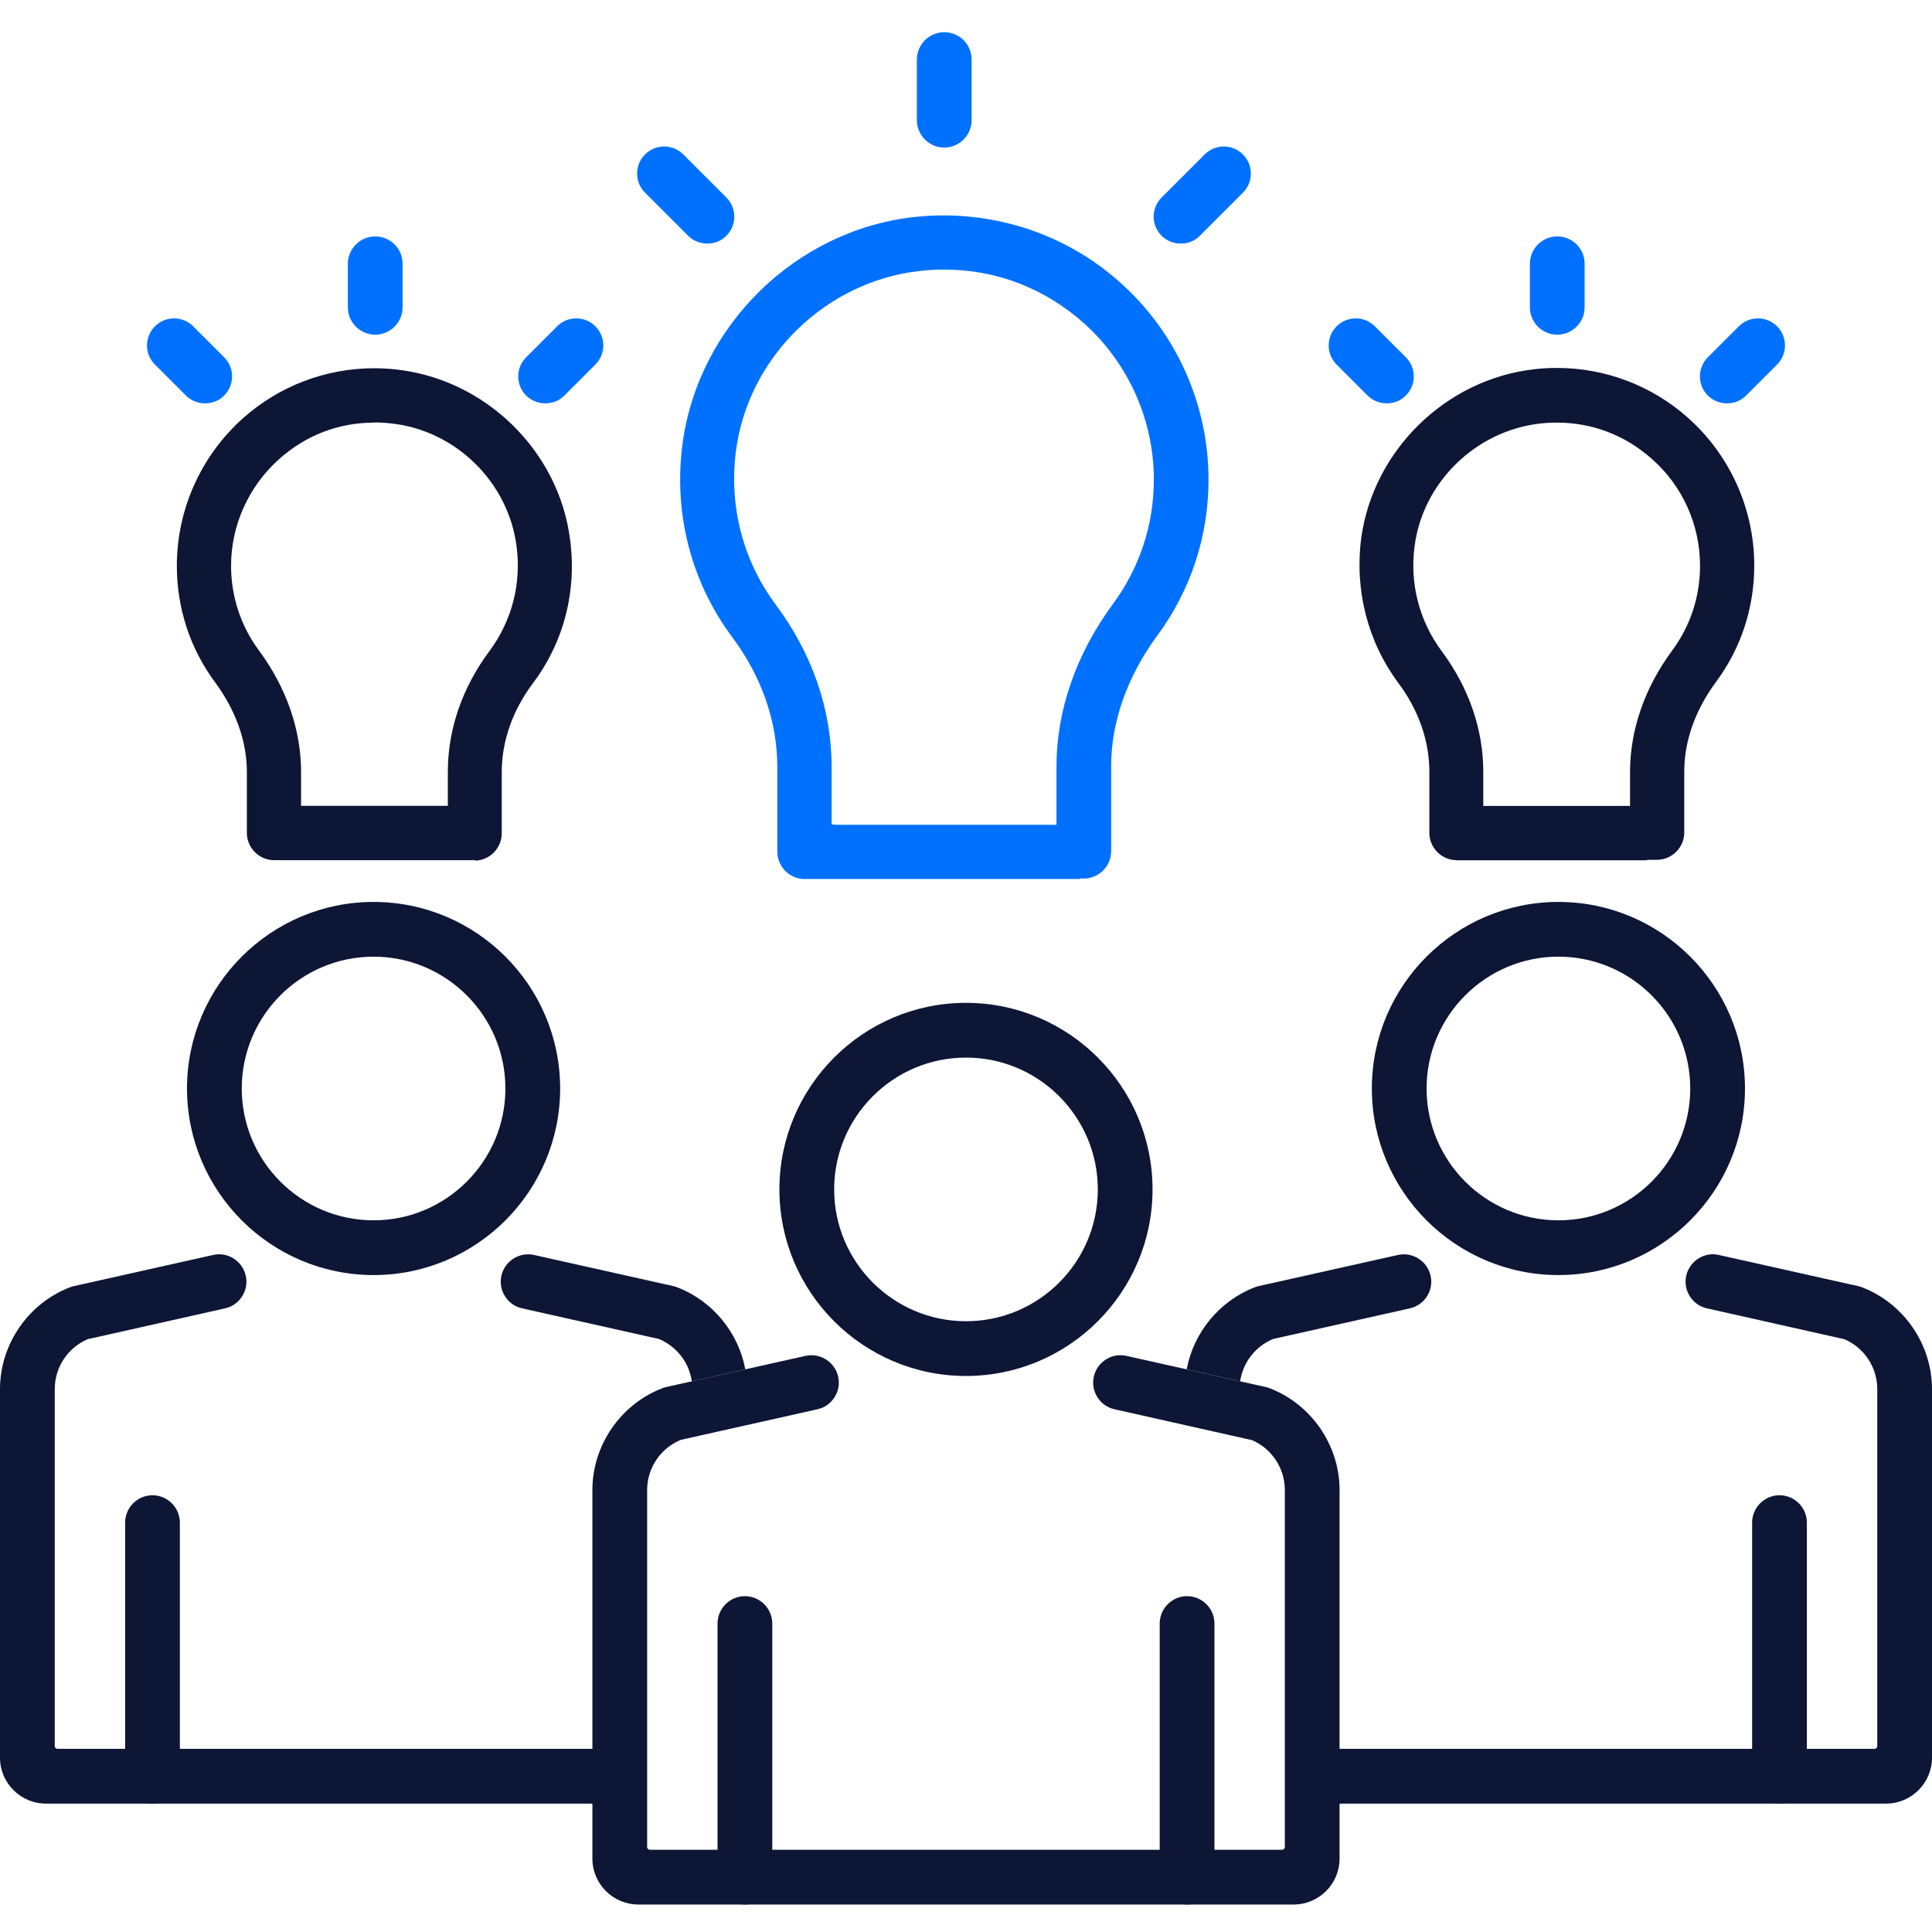
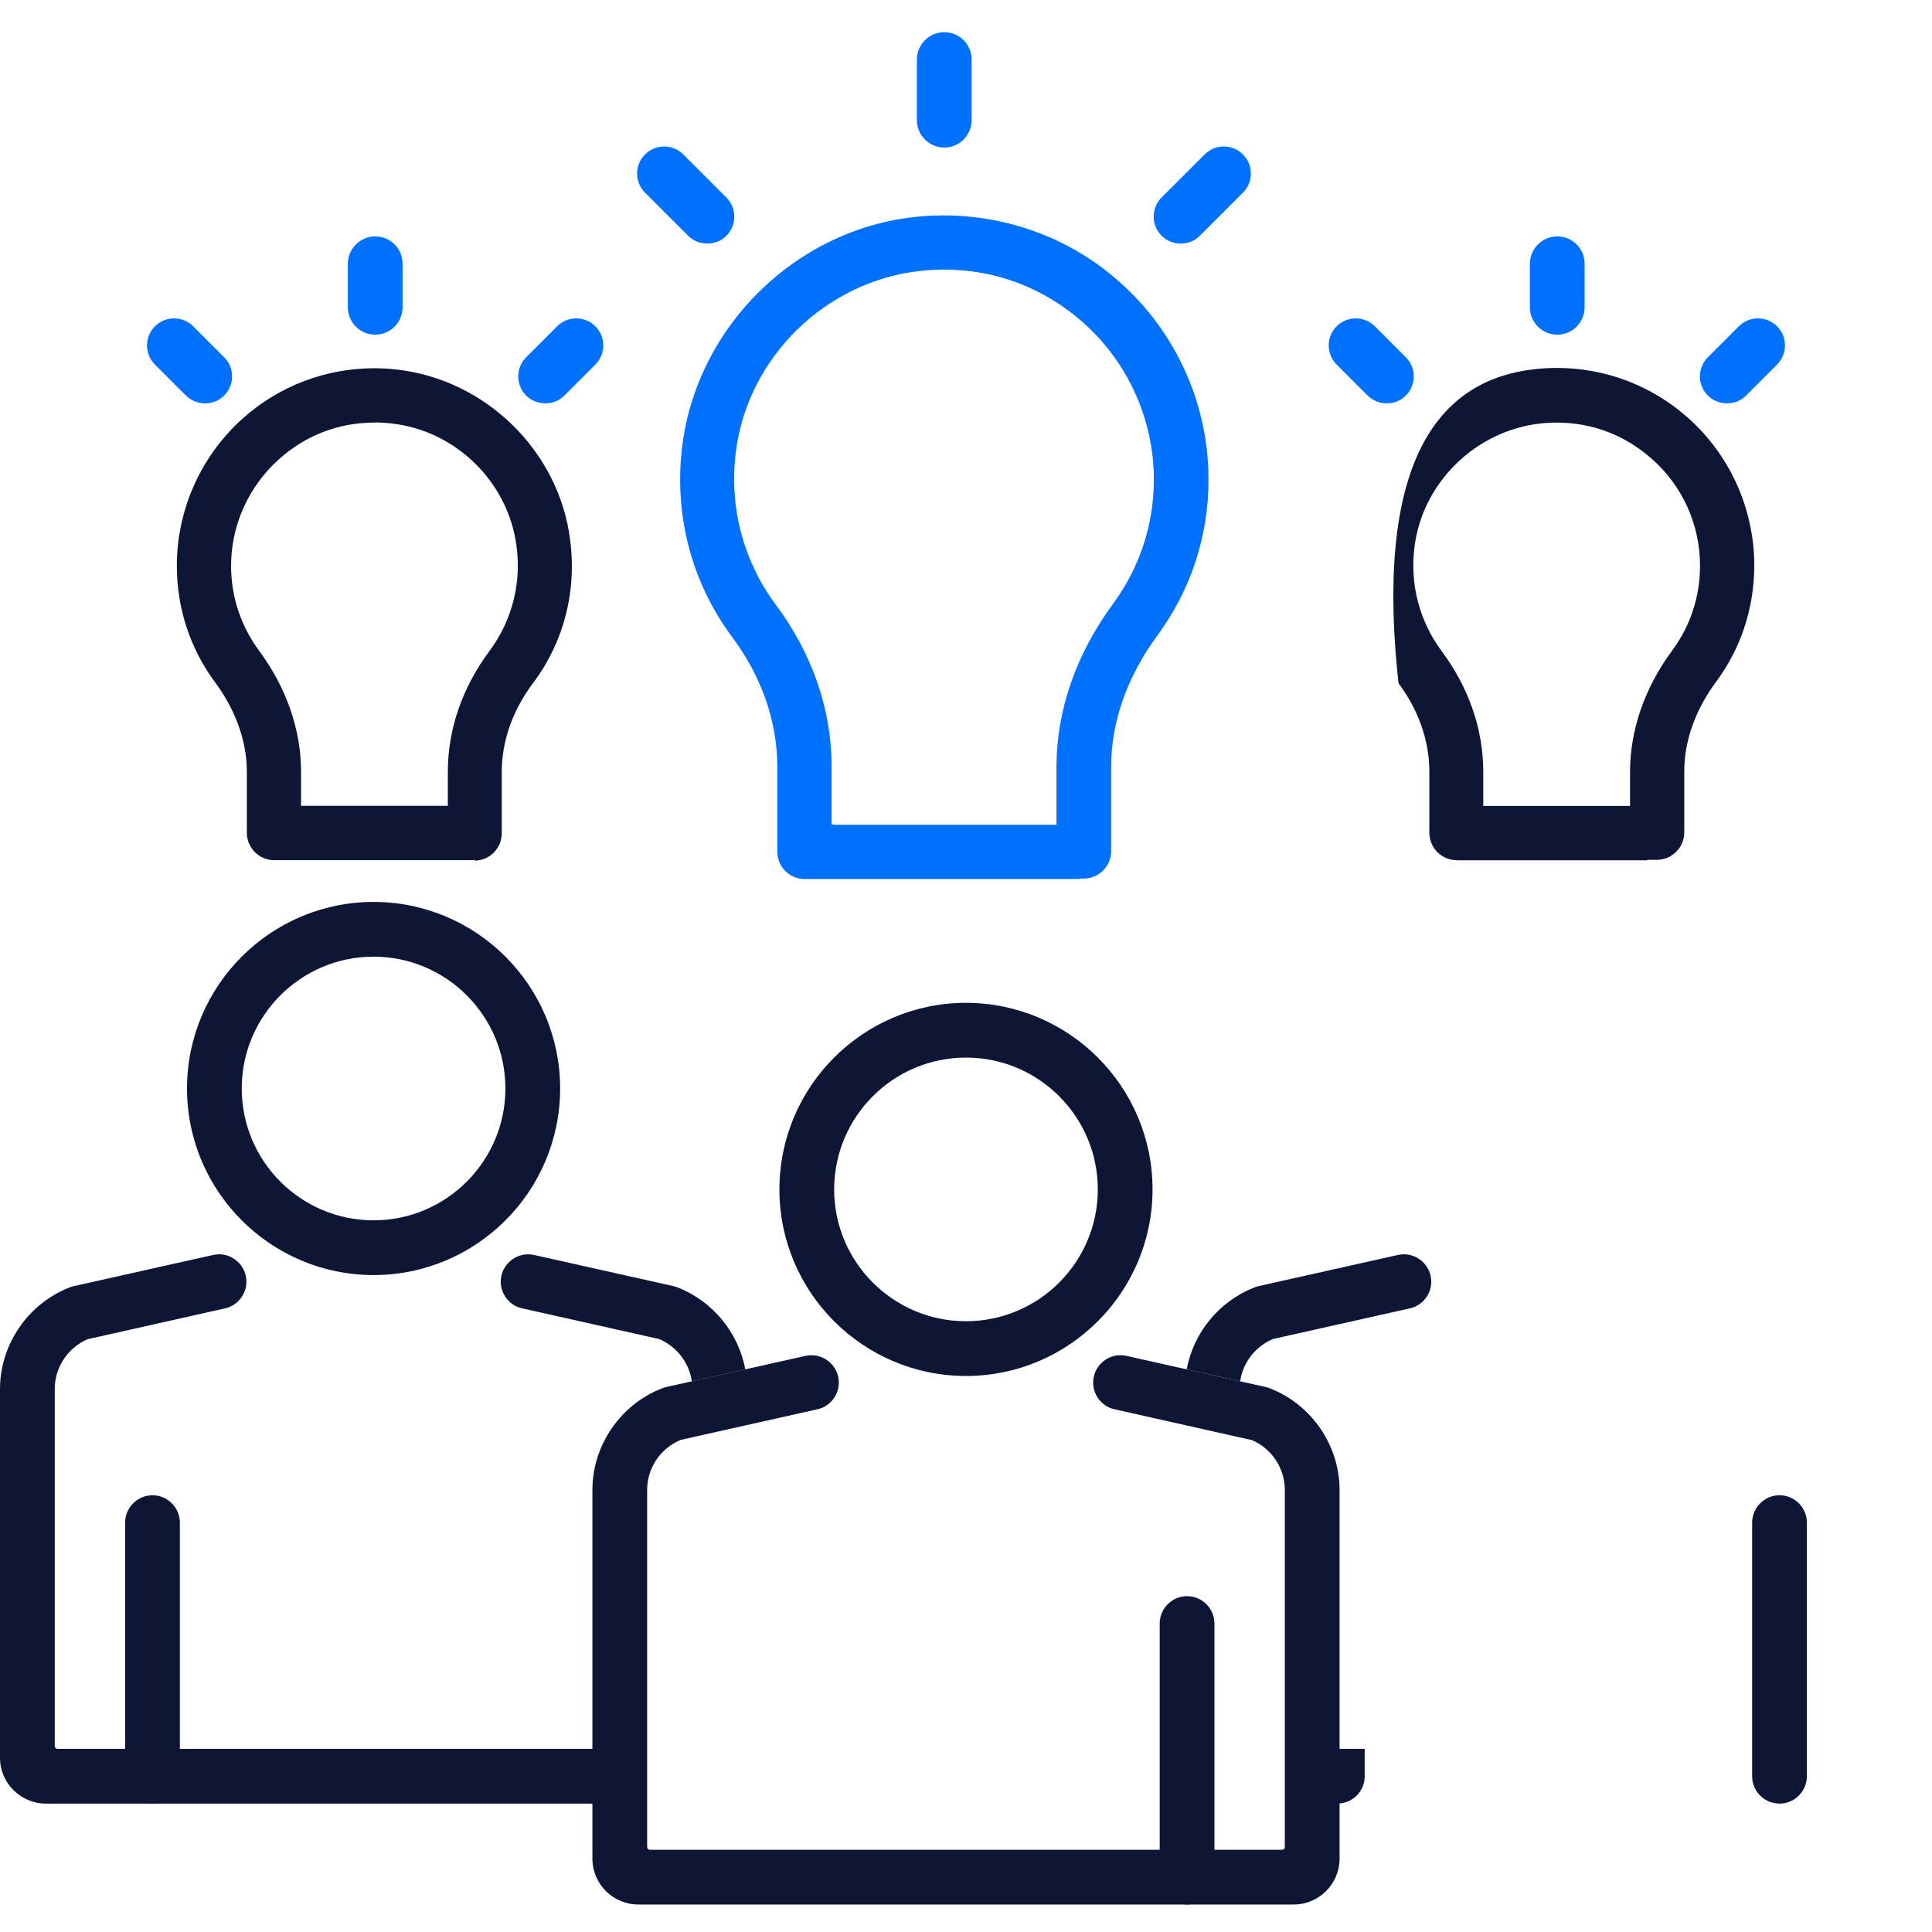
<svg xmlns="http://www.w3.org/2000/svg" width="300" height="300" viewBox="0 0 300 300" fill="none">
-   <path d="M241.99 140.051C226.02 140.051 213.02 153.041 213.02 169.021C213.02 185.001 226.02 197.991 241.99 197.991C257.96 197.991 270.959 184.991 270.959 169.021C270.959 153.051 257.96 140.051 241.99 140.051ZM241.99 189.491C230.7 189.491 221.52 180.301 221.52 169.021C221.52 157.741 230.7 148.551 241.99 148.551C253.28 148.551 262.459 157.731 262.459 169.021C262.459 180.311 253.28 189.491 241.99 189.491Z" fill="#0E1636" />
  <path d="M218.919 203.161L197.659 207.922C194.869 209.112 192.99 211.612 192.57 214.492L190.74 214.081L184.27 212.631C185.33 206.941 189.31 202.031 194.82 199.901C195.01 199.821 195.219 199.761 195.419 199.711L217.06 194.872C217.37 194.802 217.68 194.771 217.99 194.771C219.97 194.771 221.709 196.161 222.139 198.091C222.389 199.201 222.19 200.332 221.58 201.292C220.97 202.252 220.029 202.921 218.919 203.161Z" fill="#0E1636" />
-   <path d="M300 215.702V272.932C300 276.862 296.8 280.062 292.87 280.062H207.66C205.32 280.062 203.41 278.162 203.41 275.812V271.562H291.07C291.3 271.562 291.5 271.372 291.5 271.132V215.702C291.5 212.332 289.49 209.282 286.4 207.952L282.56 207.092L274.06 205.182L265.06 203.162C263.95 202.922 263.01 202.252 262.4 201.292C261.79 200.332 261.59 199.202 261.84 198.092C262.27 196.162 264.01 194.762 265.98 194.762C266.29 194.762 266.6 194.802 266.91 194.872L274.43 196.552L282.73 198.412L288.56 199.712C288.76 199.762 288.97 199.822 289.16 199.902C295.64 202.402 300 208.762 300 215.702Z" fill="#0E1636" />
  <path d="M211.91 271.561V275.811C211.91 278.041 210.19 279.871 208.01 280.041C207.89 280.061 207.78 280.061 207.66 280.061C205.32 280.061 203.41 278.161 203.41 275.811V271.561H211.91Z" fill="#0E1636" />
  <path d="M280.57 236.432V275.812C280.57 278.162 278.66 280.062 276.32 280.062C273.98 280.062 272.07 278.162 272.07 275.812V236.432C272.07 234.922 272.86 233.592 274.06 232.842C274.71 232.422 275.49 232.182 276.32 232.182C278.66 232.182 280.57 234.092 280.57 236.432Z" fill="#0E1636" />
  <path d="M124.949 136.499C122.609 136.499 120.699 134.589 120.699 132.249V119.079C120.699 112.039 118.269 105.059 113.679 98.909C107.279 90.309 104.549 79.629 105.989 68.849C108.459 50.549 123.549 35.769 141.879 33.709C143.399 33.539 144.959 33.449 146.489 33.449C156.699 33.449 166.449 37.149 173.929 43.859C182.649 51.619 187.659 62.779 187.659 74.469C187.659 83.259 184.909 91.639 179.699 98.699C175.009 105.089 172.539 112.109 172.539 118.999V132.169C172.539 134.509 170.629 136.419 168.289 136.419H167.659V136.489H124.939L124.949 136.499ZM146.599 41.859C145.339 41.859 144.059 41.929 142.789 42.079C128.199 43.719 116.209 55.429 114.289 69.939C113.159 78.479 115.329 86.959 120.399 93.809C126.109 101.449 129.129 110.159 129.129 119.009V127.999L129.759 128.069H164.049V119.079C164.049 110.309 167.089 101.549 172.849 93.739C176.989 88.099 179.169 81.439 179.169 74.479C179.169 65.229 175.209 56.379 168.299 50.179C162.179 44.739 154.679 41.859 146.599 41.859Z" fill="#0071FF" />
  <path d="M146.621 22.91C144.281 22.91 142.371 21 142.371 18.66V9.25C142.371 6.91 144.281 5 146.621 5C148.961 5 150.871 6.87 150.871 9.25V18.66C150.871 21 148.961 22.91 146.621 22.91Z" fill="#0071FF" />
  <path d="M183.341 37.82C182.221 37.82 181.141 37.38 180.371 36.61C179.581 35.82 179.141 34.76 179.141 33.64C179.141 32.52 179.581 31.46 180.371 30.67L187.061 23.98C187.851 23.19 188.911 22.75 190.031 22.75C191.151 22.75 192.211 23.19 193.001 23.98C193.791 24.77 194.231 25.83 194.231 26.95C194.231 28.07 193.791 29.13 193.001 29.92L186.311 36.61C185.511 37.41 184.511 37.82 183.341 37.82Z" fill="#0071FF" />
  <path d="M109.82 37.82C108.7 37.82 107.62 37.38 106.85 36.61L100.16 29.92C98.52 28.28 98.52 25.62 100.16 23.98C100.95 23.19 102.01 22.75 103.13 22.75C104.25 22.75 105.31 23.19 106.1 23.98L112.79 30.67C113.58 31.46 114.02 32.52 114.02 33.64C114.02 34.76 113.58 35.82 112.79 36.61C111.99 37.41 110.99 37.82 109.82 37.82Z" fill="#0071FF" />
-   <path d="M226.201 133.571C223.861 133.571 221.951 131.661 221.951 129.321V119.841C221.951 115.051 220.291 110.291 217.161 106.091C212.391 99.681 210.331 91.701 211.361 83.621C213.201 69.961 224.491 58.901 238.191 57.341C239.371 57.201 240.571 57.131 241.751 57.131C249.301 57.131 256.551 59.901 262.161 64.921C268.671 70.741 272.401 79.081 272.401 87.801C272.401 94.391 270.351 100.651 266.461 105.891C263.231 110.261 261.531 115.071 261.531 119.781V129.261C261.531 131.601 259.621 133.511 257.281 133.511H255.751L255.821 133.581H226.201V133.571ZM241.711 65.621C240.851 65.621 239.971 65.671 239.101 65.771C229.121 66.921 220.951 74.911 219.661 84.781C218.881 90.581 220.361 96.361 223.821 101.051C228.071 106.741 230.321 113.241 230.321 119.841V125.141H253.111V119.911C253.111 113.321 255.381 106.781 259.681 100.981C262.501 97.151 263.981 92.611 263.981 87.851C263.981 81.491 261.261 75.451 256.521 71.281C252.381 67.581 247.261 65.621 241.721 65.621H241.711Z" fill="#0E1636" />
+   <path d="M226.201 133.571C223.861 133.571 221.951 131.661 221.951 129.321V119.841C221.951 115.051 220.291 110.291 217.161 106.091C213.201 69.961 224.491 58.901 238.191 57.341C239.371 57.201 240.571 57.131 241.751 57.131C249.301 57.131 256.551 59.901 262.161 64.921C268.671 70.741 272.401 79.081 272.401 87.801C272.401 94.391 270.351 100.651 266.461 105.891C263.231 110.261 261.531 115.071 261.531 119.781V129.261C261.531 131.601 259.621 133.511 257.281 133.511H255.751L255.821 133.581H226.201V133.571ZM241.711 65.621C240.851 65.621 239.971 65.671 239.101 65.771C229.121 66.921 220.951 74.911 219.661 84.781C218.881 90.581 220.361 96.361 223.821 101.051C228.071 106.741 230.321 113.241 230.321 119.841V125.141H253.111V119.911C253.111 113.321 255.381 106.781 259.681 100.981C262.501 97.151 263.981 92.611 263.981 87.851C263.981 81.491 261.261 75.451 256.521 71.281C252.381 67.581 247.261 65.621 241.721 65.621H241.711Z" fill="#0E1636" />
  <path d="M241.809 51.971C239.469 51.971 237.559 50.061 237.559 47.721V40.961C237.559 38.621 239.469 36.711 241.809 36.711C244.149 36.711 246.059 38.581 246.059 40.961V47.721C246.059 50.061 244.149 51.971 241.809 51.971Z" fill="#0071FF" />
  <path d="M268.161 62.63C267.041 62.63 265.961 62.19 265.191 61.419C264.401 60.63 263.961 59.569 263.961 58.45C263.961 57.33 264.401 56.27 265.191 55.48L270.001 50.669C270.791 49.88 271.851 49.44 272.971 49.44C274.091 49.44 275.151 49.88 275.941 50.669C276.731 51.459 277.171 52.52 277.171 53.639C277.171 54.76 276.731 55.819 275.941 56.609L271.131 61.419C270.331 62.219 269.331 62.63 268.161 62.63Z" fill="#0071FF" />
  <path d="M215.33 62.63C214.21 62.63 213.13 62.19 212.36 61.419L207.55 56.609C206.76 55.819 206.32 54.76 206.32 53.639C206.32 52.52 206.76 51.459 207.55 50.669C208.34 49.88 209.4 49.44 210.52 49.44C211.64 49.44 212.7 49.88 213.49 50.669L218.3 55.48C219.09 56.27 219.53 57.33 219.53 58.45C219.53 59.569 219.09 60.63 218.3 61.419C217.5 62.219 216.5 62.63 215.33 62.63Z" fill="#0071FF" />
  <path d="M73.801 133.57H42.581C40.241 133.57 38.331 131.66 38.331 129.32V119.84C38.331 115.13 36.621 110.32 33.401 105.95C29.511 100.7 27.461 94.44 27.461 87.85C27.461 79.14 31.191 70.8 37.701 64.97C43.311 59.95 50.561 57.18 58.111 57.18C59.291 57.18 60.491 57.25 61.671 57.39C75.451 58.97 86.731 70.02 88.511 83.68C89.611 91.77 87.551 99.74 82.711 106.15C79.571 110.36 77.911 115.11 77.911 119.91V129.39C77.911 131.68 76.091 133.56 73.811 133.64L73.791 133.57H73.801ZM58.151 65.62C52.601 65.62 47.481 67.58 43.341 71.29C38.601 75.53 35.881 81.56 35.881 87.85C35.881 92.61 37.371 97.15 40.181 100.97C44.481 106.77 46.751 113.31 46.751 119.9V125.13H69.541V119.83C69.541 113.23 71.791 106.73 76.041 101.04C79.511 96.34 80.991 90.56 80.201 84.76C78.901 74.82 70.731 66.83 60.761 65.75C59.891 65.65 59.011 65.6 58.151 65.6V65.62Z" fill="#0E1636" />
  <path d="M58.262 51.971C55.922 51.971 54.012 50.061 54.012 47.721V40.961C54.012 38.621 55.922 36.711 58.262 36.711C60.602 36.711 62.512 38.581 62.512 40.961V47.721C62.512 50.061 60.602 51.971 58.262 51.971Z" fill="#0071FF" />
  <path d="M31.838 62.63C30.718 62.63 29.638 62.19 28.868 61.419L24.058 56.609C23.268 55.819 22.828 54.76 22.828 53.639C22.828 52.52 23.268 51.459 24.058 50.669C24.848 49.88 25.908 49.44 27.028 49.44C28.148 49.44 29.208 49.88 29.998 50.669L34.808 55.48C36.448 57.12 36.448 59.779 34.808 61.419C34.008 62.219 33.008 62.63 31.838 62.63Z" fill="#0071FF" />
  <path d="M84.669 62.63C83.549 62.63 82.469 62.19 81.699 61.419C80.909 60.63 80.469 59.569 80.469 58.45C80.469 57.33 80.909 56.27 81.699 55.48L86.509 50.669C87.299 49.88 88.359 49.44 89.479 49.44C90.599 49.44 91.659 49.88 92.449 50.669C94.089 52.309 94.089 54.969 92.449 56.609L87.639 61.419C86.839 62.219 85.839 62.63 84.669 62.63Z" fill="#0071FF" />
  <path d="M58.009 140.051C73.979 140.051 86.979 153.041 86.979 169.021C86.979 185.001 73.979 197.991 58.009 197.991C42.039 197.991 29.039 184.991 29.039 169.021C29.039 153.051 42.039 140.051 58.009 140.051ZM58.009 189.491C69.299 189.491 78.479 180.301 78.479 169.021C78.479 157.741 69.299 148.551 58.009 148.551C46.719 148.551 37.539 157.731 37.539 169.021C37.539 180.311 46.719 189.491 58.009 189.491Z" fill="#0E1636" />
  <path d="M81.079 203.161L102.339 207.922C105.129 209.112 107.009 211.612 107.429 214.492L109.259 214.081L115.729 212.631C114.669 206.941 110.689 202.031 105.179 199.901C104.989 199.821 104.779 199.761 104.579 199.711L82.939 194.872C82.629 194.802 82.319 194.771 82.009 194.771C80.029 194.771 78.289 196.161 77.859 198.091C77.609 199.201 77.809 200.332 78.419 201.292C79.029 202.252 79.969 202.921 81.079 203.161Z" fill="#0E1636" />
  <path d="M0 215.702V272.932C0 276.862 3.2 280.062 7.13 280.062H92.34C94.68 280.062 96.59 278.162 96.59 275.812V271.562H8.93C8.7 271.562 8.5 271.372 8.5 271.132V215.702C8.5 212.332 10.51 209.282 13.6 207.952L17.44 207.092L25.94 205.182L34.94 203.162C36.05 202.922 36.99 202.252 37.6 201.292C38.21 200.332 38.41 199.202 38.16 198.092C37.73 196.162 35.99 194.762 34.02 194.762C33.71 194.762 33.4 194.802 33.09 194.872L25.57 196.552L17.27 198.412L11.44 199.712C11.24 199.762 11.03 199.822 10.84 199.902C4.36 202.402 0 208.762 0 215.702Z" fill="#0E1636" />
  <path d="M88.09 271.561V275.811C88.09 278.041 89.81 279.871 91.99 280.041C92.11 280.061 92.22 280.061 92.34 280.061C94.68 280.061 96.59 278.161 96.59 275.811V271.561H88.09Z" fill="#0E1636" />
  <path d="M19.43 236.432V275.812C19.43 278.162 21.34 280.062 23.68 280.062C26.02 280.062 27.93 278.162 27.93 275.812V236.432C27.93 234.922 27.14 233.592 25.94 232.842C25.29 232.422 24.51 232.182 23.68 232.182C21.34 232.182 19.43 234.092 19.43 236.432Z" fill="#0E1636" />
  <path d="M149.997 155.721C134.027 155.721 121.027 168.711 121.027 184.691C121.027 200.671 134.027 213.661 149.997 213.661C165.967 213.661 178.967 200.661 178.967 184.691C178.967 168.721 165.967 155.721 149.997 155.721ZM149.997 205.161C138.707 205.161 129.527 195.971 129.527 184.691C129.527 173.411 138.707 164.221 149.997 164.221C161.287 164.221 170.467 173.401 170.467 184.691C170.467 195.981 161.287 205.161 149.997 205.161Z" fill="#0E1636" />
  <path d="M208.008 231.372V288.602C208.008 292.532 204.808 295.732 200.878 295.732H99.118C95.188 295.732 91.988 292.532 91.988 288.602V231.372C91.988 224.432 96.348 218.072 102.828 215.572C103.018 215.492 103.228 215.432 103.428 215.382L125.068 210.542C125.378 210.472 125.688 210.442 125.998 210.442C127.978 210.442 129.718 211.832 130.148 213.762C130.398 214.872 130.198 216.002 129.588 216.962C128.978 217.922 128.038 218.592 126.928 218.832L105.668 223.592C102.488 224.952 100.488 228.002 100.488 231.372V286.802C100.488 287.042 100.688 287.232 100.918 287.232H199.078C199.308 287.232 199.508 287.042 199.508 286.802V231.372C199.508 228.002 197.498 224.952 194.408 223.622L190.568 222.762L182.068 220.852L173.068 218.832C171.958 218.592 171.018 217.922 170.408 216.962C169.798 216.002 169.598 214.872 169.848 213.762C170.278 211.832 172.018 210.432 173.988 210.432C174.298 210.432 174.608 210.472 174.918 210.542L182.438 212.222L190.738 214.082L196.568 215.382C196.768 215.432 196.978 215.492 197.168 215.572C203.648 218.072 208.008 224.432 208.008 231.372Z" fill="#0E1636" />
-   <path d="M115.668 295.732C113.328 295.732 111.418 293.822 111.418 291.482V252.102C111.418 249.762 113.328 247.852 115.668 247.852C118.008 247.852 119.918 249.762 119.918 252.102V291.482C119.918 293.822 118.008 295.732 115.668 295.732Z" fill="#0E1636" />
  <path d="M188.578 252.102V291.482C188.578 293.832 186.668 295.732 184.328 295.732C181.988 295.732 180.078 293.832 180.078 291.482V252.102C180.078 250.592 180.868 249.262 182.068 248.512C182.718 248.092 183.498 247.852 184.328 247.852C186.668 247.852 188.578 249.762 188.578 252.102Z" fill="#0E1636" />
</svg>